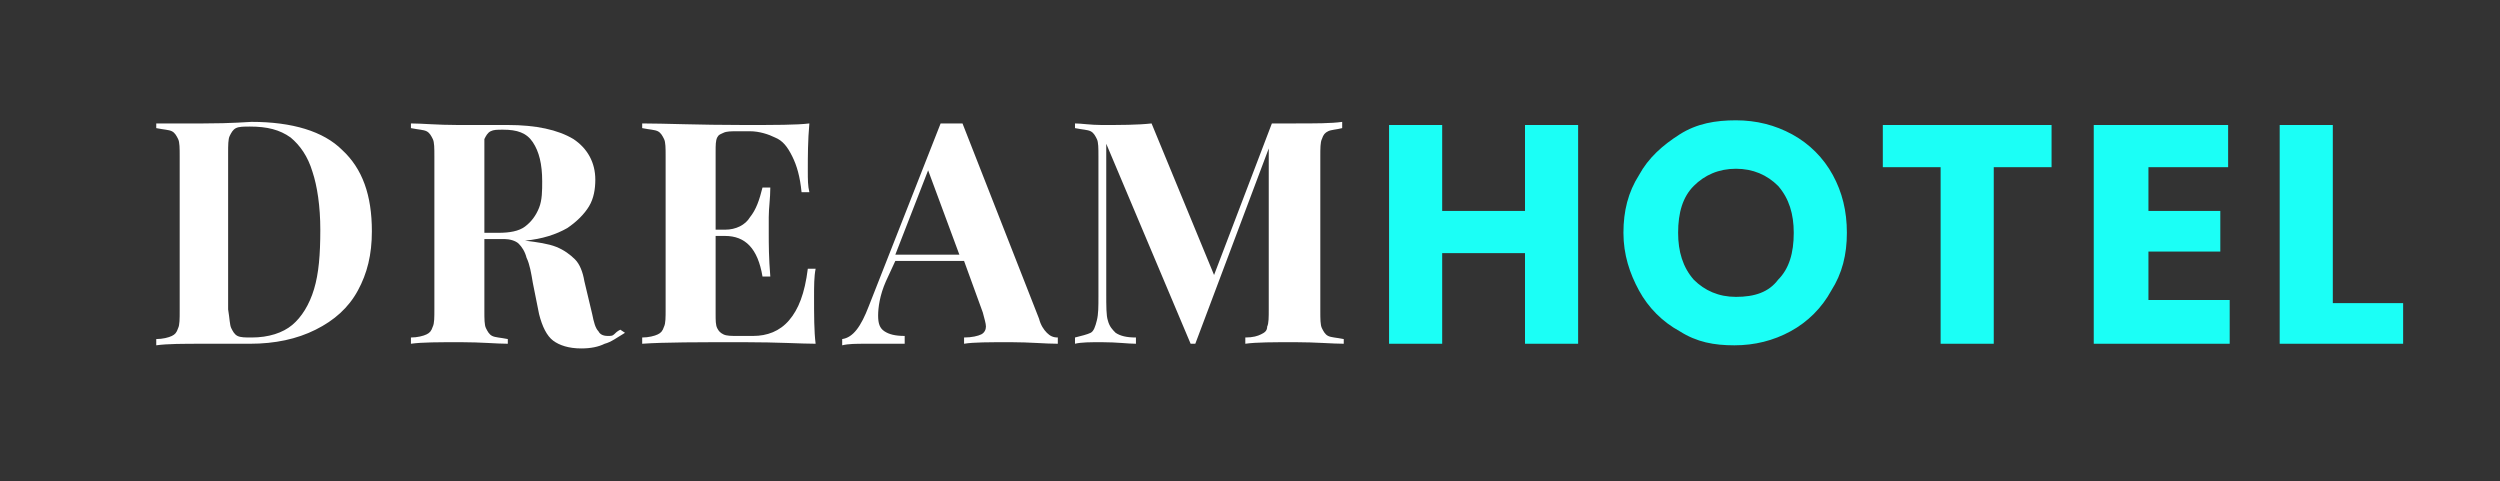
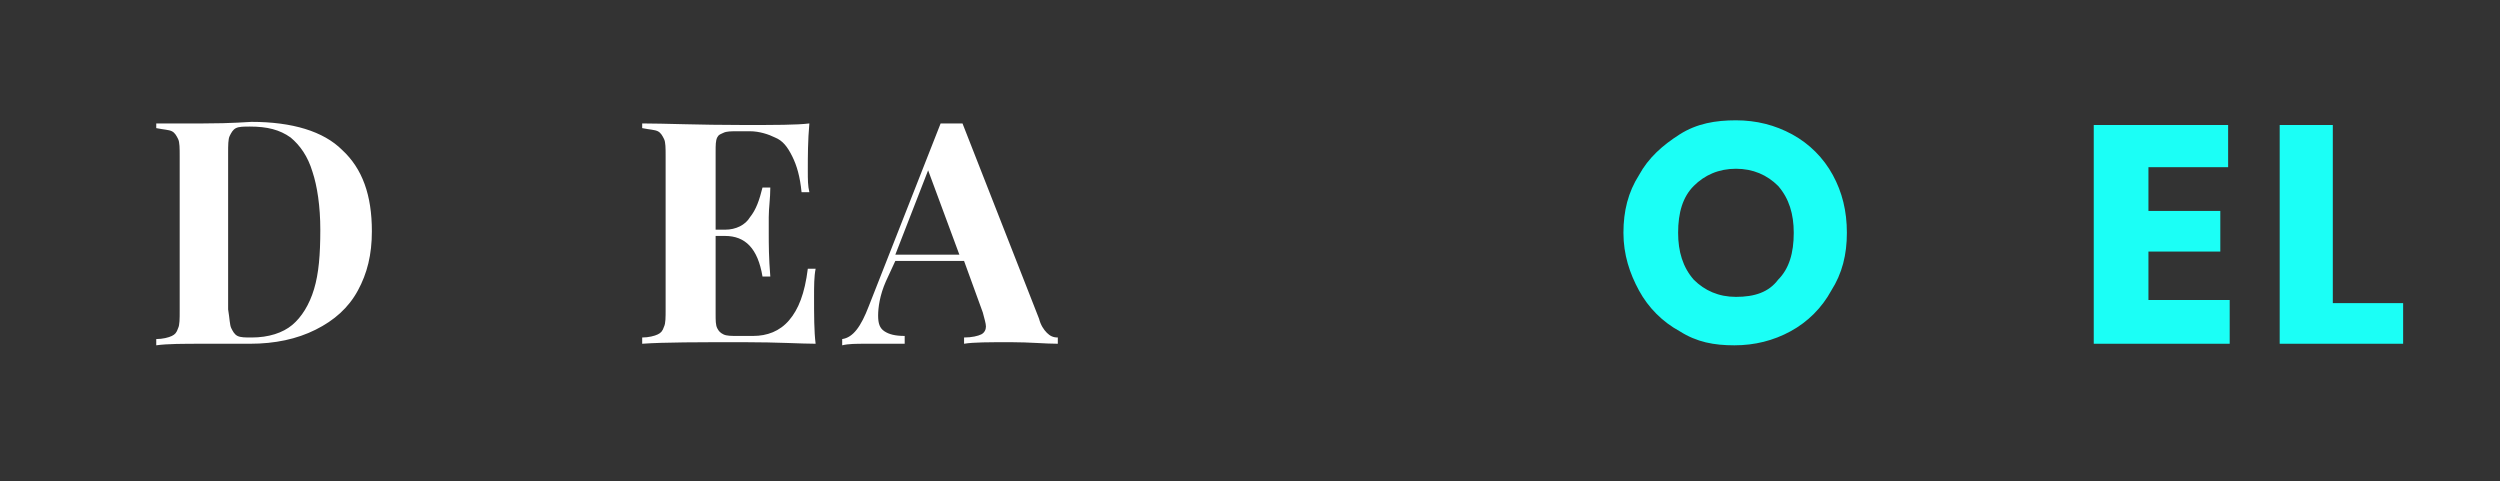
<svg xmlns="http://www.w3.org/2000/svg" version="1.1" id="Layer_1" x="0px" y="0px" viewBox="0 0 160 30.8" style="enable-background:new 0 0 160 30.8;" xml:space="preserve">
  <rect x="0" y="0" width="160" height="30.8" fill="#333333" stroke="none" />
  <style type="text/css">
	.st0{fill:#FFFFFF;}
	.st1{fill:#1BFFF6;}
</style>
  <g>
    <path class="st0" d="M12.4,7.9l0.6,0c1.9,0,2.9-0.1,3.1-0.1c2.6,0,4.6,0.6,5.8,1.8c1.3,1.2,1.9,2.9,1.9,5.2c0,1.5-0.3,2.7-0.9,3.8   c-0.6,1.1-1.5,1.9-2.7,2.5S17.6,22,16,22c-0.2,0-0.7,0-1.4,0s-1.2,0-1.5,0c-1.4,0-2.4,0-3.1,0.1v-0.4c0.4,0,0.8-0.1,1-0.2   c0.2-0.1,0.3-0.2,0.4-0.5c0.1-0.2,0.1-0.6,0.1-1.1V10c0-0.5,0-0.9-0.1-1.1c-0.1-0.2-0.2-0.4-0.4-0.5c-0.2-0.1-0.5-0.1-1-0.2V7.9   C10.8,7.9,11.6,7.9,12.4,7.9z M14.8,21c0.1,0.2,0.2,0.4,0.4,0.5c0.2,0.1,0.5,0.1,0.9,0.1c1.1,0,2-0.3,2.6-0.8s1.1-1.3,1.4-2.3   c0.3-1,0.4-2.2,0.4-3.8c0-1.5-0.2-2.8-0.5-3.7c-0.3-1-0.8-1.7-1.4-2.2c-0.7-0.5-1.5-0.7-2.6-0.7c-0.4,0-0.7,0-0.9,0.1   c-0.2,0.1-0.3,0.3-0.4,0.5c-0.1,0.2-0.1,0.6-0.1,1.1v10C14.7,20.4,14.7,20.8,14.8,21z" />
-     <path class="st0" d="M38.7,22c-0.4,0.2-0.9,0.3-1.5,0.3c-0.8,0-1.4-0.2-1.8-0.5c-0.4-0.3-0.7-0.9-0.9-1.7l-0.4-2   c-0.1-0.6-0.2-1.2-0.4-1.6c-0.1-0.4-0.3-0.7-0.5-0.9c-0.2-0.2-0.6-0.3-0.9-0.3H31v4.6c0,0.5,0,0.9,0.1,1.1c0.1,0.2,0.2,0.4,0.4,0.5   c0.2,0.1,0.5,0.1,1,0.2V22c-0.7,0-1.7-0.1-3-0.1c-1.4,0-2.5,0-3.2,0.1v-0.4c0.4,0,0.8-0.1,1-0.2c0.2-0.1,0.3-0.2,0.4-0.5   c0.1-0.2,0.1-0.6,0.1-1.1V10c0-0.5,0-0.9-0.1-1.1c-0.1-0.2-0.2-0.4-0.4-0.5c-0.2-0.1-0.5-0.1-1-0.2V7.9c0.7,0,1.7,0.1,3,0.1   c0.5,0,1.1,0,1.8,0c0.7,0,1.1,0,1.4,0c1.8,0,3.2,0.3,4.2,0.9c0.9,0.6,1.4,1.5,1.4,2.6c0,0.6-0.1,1.2-0.4,1.7   c-0.3,0.5-0.8,1-1.4,1.4c-0.7,0.4-1.6,0.7-2.7,0.8h0c0.8,0.1,1.5,0.2,2,0.4c0.5,0.2,0.9,0.5,1.2,0.8s0.5,0.8,0.6,1.4l0.5,2.1   c0.1,0.5,0.2,0.9,0.4,1.1c0.1,0.2,0.3,0.3,0.6,0.3c0.2,0,0.3,0,0.4-0.1c0.1-0.1,0.2-0.2,0.4-0.3l0.3,0.2   C39.5,21.6,39.1,21.9,38.7,22z M33.6,14.5c0.4-0.3,0.7-0.7,0.9-1.2c0.2-0.5,0.2-1.1,0.2-1.7c0-1.1-0.2-1.9-0.6-2.5   c-0.4-0.6-1-0.8-1.9-0.8c-0.4,0-0.6,0-0.8,0.1c-0.2,0.1-0.3,0.3-0.4,0.5C31,9.1,31,9.5,31,10v4.9h0.9   C32.6,14.9,33.2,14.8,33.6,14.5z" />
    <path class="st0" d="M52.1,19c0,1.2,0,2.2,0.1,3c-0.9,0-2.4-0.1-4.6-0.1c-2.9,0-5.1,0-6.5,0.1v-0.4c0.4,0,0.8-0.1,1-0.2   c0.2-0.1,0.3-0.2,0.4-0.5c0.1-0.2,0.1-0.6,0.1-1.1V10c0-0.5,0-0.9-0.1-1.1c-0.1-0.2-0.2-0.4-0.4-0.5c-0.2-0.1-0.5-0.1-1-0.2V7.9   c1.4,0,3.6,0.1,6.5,0.1c2,0,3.4,0,4.2-0.1c-0.1,1.1-0.1,2.1-0.1,3c0,0.6,0,1,0.1,1.4h-0.5c-0.1-1-0.3-1.7-0.6-2.3   c-0.3-0.6-0.6-1-1.1-1.2c-0.4-0.2-1-0.4-1.6-0.4h-0.8c-0.4,0-0.7,0-0.9,0.1S46,8.6,45.9,8.8c-0.1,0.2-0.1,0.5-0.1,0.9v5h0.6   c0.7,0,1.3-0.3,1.6-0.8c0.4-0.5,0.6-1.1,0.8-1.9h0.5c0,0.7-0.1,1.3-0.1,1.9l0,1c0,0.7,0,1.6,0.1,2.8h-0.5c-0.3-1.8-1.1-2.6-2.4-2.6   h-0.6v5c0,0.4,0,0.7,0.1,0.9c0.1,0.2,0.2,0.3,0.4,0.4s0.5,0.1,0.9,0.1h1c0.9,0,1.7-0.3,2.3-1c0.6-0.7,1-1.7,1.2-3.3h0.5   C52.1,17.7,52.1,18.3,52.1,19z" />
    <path class="st0" d="M67,21.3c0.2,0.2,0.4,0.3,0.7,0.3V22c-0.8,0-1.8-0.1-3-0.1c-1.4,0-2.4,0-3,0.1v-0.4c0.5,0,0.9-0.1,1.1-0.2   c0.2-0.1,0.3-0.3,0.3-0.5c0-0.2-0.1-0.5-0.2-0.9l-1.2-3.3h-4.4L56.7,18c-0.4,0.9-0.5,1.7-0.5,2.2c0,0.5,0.1,0.8,0.4,1   s0.7,0.3,1.3,0.3V22C57,22,56.1,22,55.4,22c-0.6,0-1.1,0-1.5,0.1v-0.4c0.7-0.1,1.2-0.8,1.7-2.1l4.6-11.7c0.2,0,0.4,0,0.7,0   c0.3,0,0.5,0,0.7,0l4.9,12.5C66.6,20.8,66.8,21.1,67,21.3z M59.4,10.9l-2.1,5.4h4.1L59.4,10.9z" />
-     <path class="st0" d="M85,8.4c-0.2,0.1-0.3,0.2-0.4,0.5c-0.1,0.2-0.1,0.6-0.1,1.1v9.9c0,0.5,0,0.9,0.1,1.1c0.1,0.2,0.2,0.4,0.4,0.5   c0.2,0.1,0.5,0.1,1,0.2V22c-0.7,0-1.8-0.1-3.1-0.1c-1.4,0-2.5,0-3.2,0.1v-0.4c0.5,0,0.8-0.1,1-0.2c0.2-0.1,0.4-0.2,0.4-0.5   c0.1-0.2,0.1-0.6,0.1-1.1V9.5L76.5,22h-0.3L70.8,9.2v9.6c0,0.8,0,1.4,0.1,1.7c0.1,0.4,0.3,0.6,0.5,0.8c0.3,0.2,0.7,0.3,1.3,0.3V22   c-0.5,0-1.2-0.1-2.2-0.1c-0.7,0-1.3,0-1.7,0.1v-0.4c0.4-0.1,0.8-0.2,1-0.3s0.3-0.4,0.4-0.8s0.1-0.9,0.1-1.5v-9c0-0.5,0-0.9-0.1-1.1   c-0.1-0.2-0.2-0.4-0.4-0.5c-0.2-0.1-0.5-0.1-1-0.2V7.9c0.4,0,1,0.1,1.7,0.1c1.2,0,2.3,0,3.2-0.1l4,9.7l3.7-9.7h1.4   c1.4,0,2.4,0,3.1-0.1v0.4C85.5,8.3,85.2,8.3,85,8.4z" />
-     <path class="st1" d="M101,8v14h-3.4v-5.8h-5.3V22h-3.4V8h3.4v5.5h5.3V8H101z" />
    <path class="st1" d="M107.5,21.2c-1.1-0.6-2-1.5-2.6-2.6c-0.6-1.1-1-2.3-1-3.7c0-1.4,0.3-2.6,1-3.7c0.6-1.1,1.5-1.9,2.6-2.6   s2.3-0.9,3.6-0.9s2.5,0.3,3.6,0.9c1.1,0.6,2,1.5,2.6,2.6c0.6,1.1,0.9,2.3,0.9,3.7c0,1.4-0.3,2.6-1,3.7c-0.6,1.1-1.5,2-2.6,2.6   c-1.1,0.6-2.3,0.9-3.6,0.9S108.6,21.9,107.5,21.2z M113.8,17.9c0.7-0.7,1-1.7,1-3c0-1.2-0.3-2.2-1-3c-0.7-0.7-1.6-1.1-2.7-1.1   c-1.1,0-2,0.4-2.7,1.1c-0.7,0.7-1,1.7-1,3c0,1.2,0.3,2.2,1,3c0.7,0.7,1.6,1.1,2.7,1.1C112.3,19,113.2,18.7,113.8,17.9z" />
-     <path class="st1" d="M131.3,8v2.7h-3.7V22h-3.4V10.7h-3.7V8H131.3z" />
    <path class="st1" d="M137.5,10.7v2.8h4.6v2.6h-4.6v3.1h5.2V22H134V8h8.6v2.7H137.5z" />
    <path class="st1" d="M149.3,19.4h4.5V22h-7.9V8h3.4V19.4z" />
  </g>
</svg>